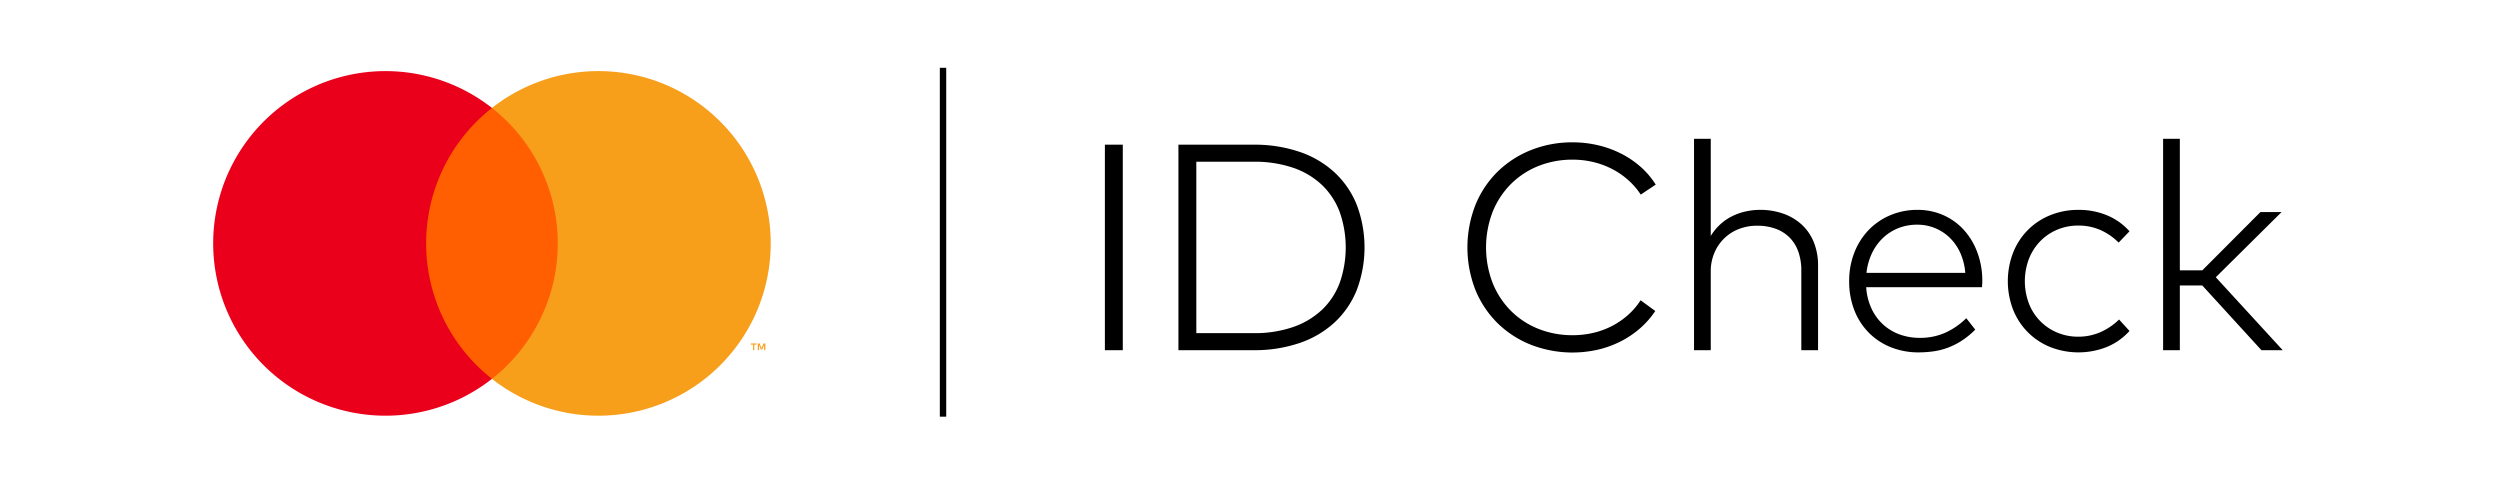
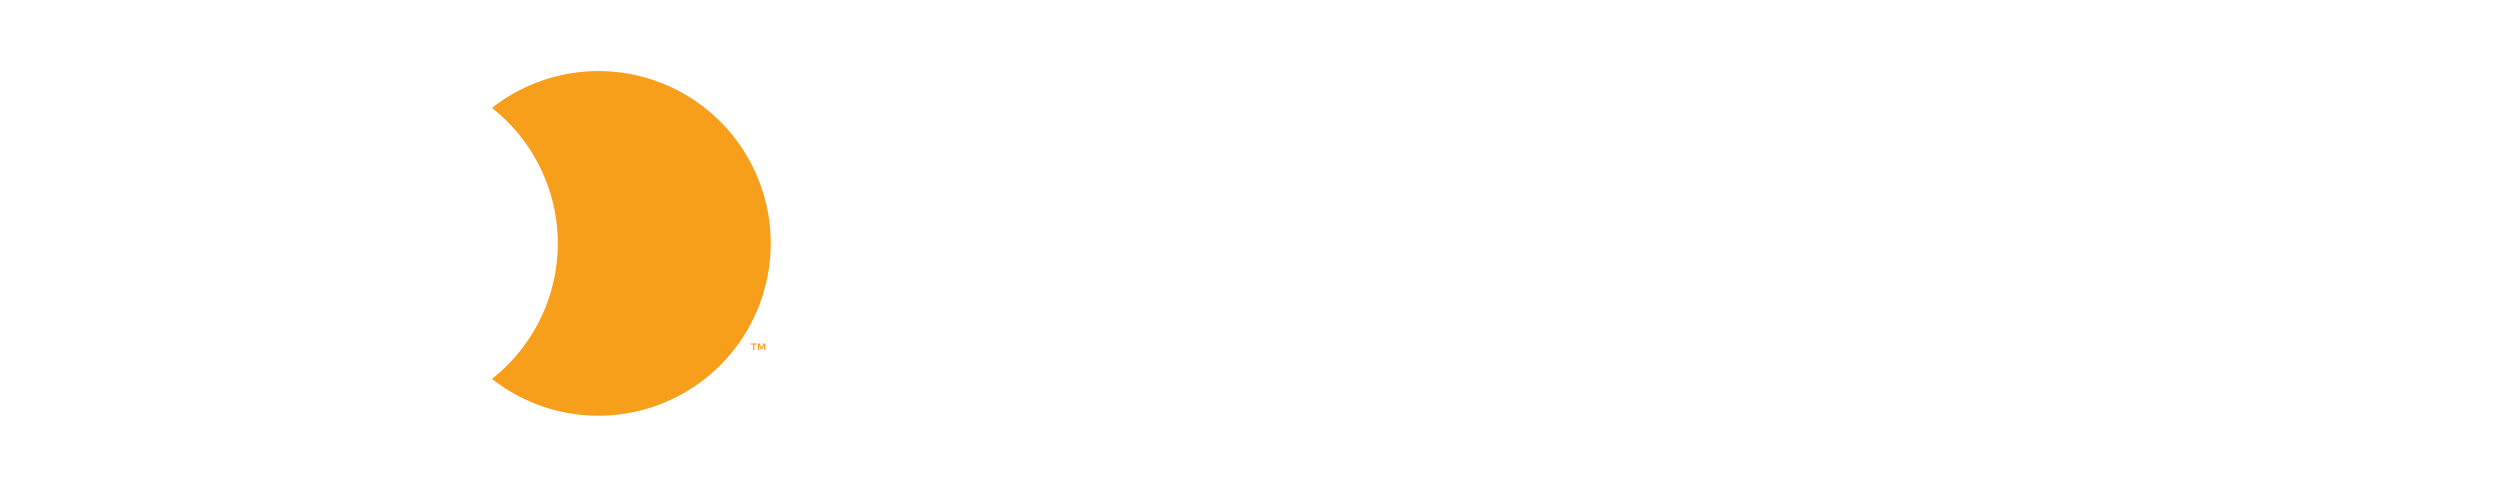
<svg xmlns="http://www.w3.org/2000/svg" width="258" height="50" fill="none" viewBox="0 0 258 50">
-   <path fill="#ff5f00" d="M58.549 11.14H42.99v27.959H58.55z" />
-   <path fill="#eb001b" d="M43.978 25.119a17.75 17.75 0 0 1 6.791-13.98 17.781 17.781 0 1 0 0 27.96 17.75 17.75 0 0 1-6.79-13.98" />
  <path fill="#f79e1b" d="M79.538 25.119a17.781 17.781 0 0 1-28.768 13.98 17.783 17.783 0 0 0 0-27.96 17.78 17.78 0 0 1 28.768 13.98M77.842 36.137v-.572h.23v-.117h-.587v.117h.23v.572zm1.141 0v-.69h-.18l-.207.475-.208-.475h-.18v.69h.127v-.52l.195.448h.132l.194-.45v.522z" />
-   <path fill="#000" d="M97.65 43h-.66V7h.66v36M115.872 36.138h-1.848V14.932h1.848zm13.481-21.206a14.4 14.4 0 0 1 4.771.742 10.1 10.1 0 0 1 3.605 2.121 9.3 9.3 0 0 1 2.287 3.34 12.45 12.45 0 0 1 0 8.8 9.3 9.3 0 0 1-2.287 3.34 10.1 10.1 0 0 1-3.605 2.12c-1.537.515-3.15.766-4.771.743h-7.74V14.932zm-5.892 1.757v17.692h5.892a12.2 12.2 0 0 0 4.09-.629 8.3 8.3 0 0 0 2.984-1.78 7.4 7.4 0 0 0 1.832-2.787 11.04 11.04 0 0 0 0-7.3 7.5 7.5 0 0 0-1.832-2.795 8.16 8.16 0 0 0-2.984-1.78 12.4 12.4 0 0 0-4.09-.62zm38.836-2c.888-.002 1.772.1 2.636.304a10.7 10.7 0 0 1 2.385.87c.728.37 1.405.83 2.015 1.372a8.4 8.4 0 0 1 1.537 1.817l-1.545 1.03a7.4 7.4 0 0 0-1.295-1.5 8 8 0 0 0-1.651-1.136 8.5 8.5 0 0 0-1.938-.719 9 9 0 0 0-2.144-.25c-1.205-.01-2.4.21-3.521.651a8.4 8.4 0 0 0-2.833 1.849 8.6 8.6 0 0 0-1.893 2.862 10.25 10.25 0 0 0 0 7.392 8.6 8.6 0 0 0 1.893 2.863 8.4 8.4 0 0 0 2.833 1.847 9.4 9.4 0 0 0 3.521.652 9.3 9.3 0 0 0 2.136-.243 8.2 8.2 0 0 0 1.931-.711 8 8 0 0 0 1.651-1.136 7.3 7.3 0 0 0 1.295-1.515l1.515 1.106a9 9 0 0 1-1.568 1.787 9.8 9.8 0 0 1-1.999 1.348c-.748.38-1.538.667-2.355.856a11.84 11.84 0 0 1-6.915-.508 10.4 10.4 0 0 1-3.446-2.234 10.3 10.3 0 0 1-2.28-3.423 12.05 12.05 0 0 1 0-8.762 10.2 10.2 0 0 1 2.28-3.431 10.4 10.4 0 0 1 3.446-2.235 11.4 11.4 0 0 1 4.309-.802m14.253 9.664c.271-.45.605-.857.993-1.211.369-.337.785-.62 1.234-.841.443-.217.911-.38 1.393-.484a6.8 6.8 0 0 1 1.455-.16c.83-.01 1.655.127 2.439.402a5.5 5.5 0 0 1 1.9 1.143 5 5 0 0 1 1.228 1.81c.296.76.443 1.57.431 2.386v8.74h-1.727v-8.21a5.8 5.8 0 0 0-.303-1.939 3.9 3.9 0 0 0-.893-1.461 3.9 3.9 0 0 0-1.439-.917 5.5 5.5 0 0 0-1.939-.318 5.1 5.1 0 0 0-1.871.341 4.47 4.47 0 0 0-2.529 2.469 4.8 4.8 0 0 0-.372 1.916v8.119h-1.726V14.326h1.726zm21.343-2.696a6.5 6.5 0 0 1 2.643.538 6.3 6.3 0 0 1 2.105 1.5 7.1 7.1 0 0 1 1.401 2.302 8.3 8.3 0 0 1 .5 3.643h-11.951a6.1 6.1 0 0 0 .553 2.211 5.083 5.083 0 0 0 2.908 2.666 6 6 0 0 0 2.053.348 6.3 6.3 0 0 0 2.681-.545 7.5 7.5 0 0 0 2.135-1.484l.924 1.181q-.632.642-1.385 1.136a7.4 7.4 0 0 1-1.44.727c-.482.18-.982.307-1.492.379q-.76.105-1.529.106a7.6 7.6 0 0 1-2.878-.538 6.7 6.7 0 0 1-2.272-1.507 6.8 6.8 0 0 1-1.485-2.317 8.1 8.1 0 0 1-.53-2.984 8 8 0 0 1 .538-2.961c.336-.868.84-1.661 1.484-2.333a6.7 6.7 0 0 1 2.242-1.522 7.1 7.1 0 0 1 2.795-.546m-.031 1.53a5.2 5.2 0 0 0-1.992.371 5 5 0 0 0-1.582 1.03c-.463.451-.84.982-1.113 1.568a6.2 6.2 0 0 0-.553 2h10.194a6.2 6.2 0 0 0-.5-2.023 5.1 5.1 0 0 0-1.068-1.567 4.76 4.76 0 0 0-3.386-1.379m16.646-1.53a7.55 7.55 0 0 1 2.946.568 6.3 6.3 0 0 1 2.31 1.644l-1.121 1.166a6.2 6.2 0 0 0-1.87-1.295 5.6 5.6 0 0 0-2.31-.462 5.5 5.5 0 0 0-2.174.432 5.3 5.3 0 0 0-1.749 1.196 5.5 5.5 0 0 0-1.159 1.818 6.53 6.53 0 0 0 0 4.59 5.3 5.3 0 0 0 2.908 2.999c.688.29 1.428.438 2.174.431a5.6 5.6 0 0 0 2.34-.484 6.5 6.5 0 0 0 1.886-1.288l1.075 1.182a6.45 6.45 0 0 1-2.317 1.643 7.96 7.96 0 0 1-5.885.008 6.87 6.87 0 0 1-3.817-3.87 8.2 8.2 0 0 1 0-5.84 6.85 6.85 0 0 1 3.817-3.877 7.6 7.6 0 0 1 2.946-.56m10.451 6.24h2.318l5.998-6.012h2.181l-6.786 6.725 6.907 7.528h-2.196l-6.104-6.68h-2.318v6.68h-1.727V14.326h1.727z" />
</svg>